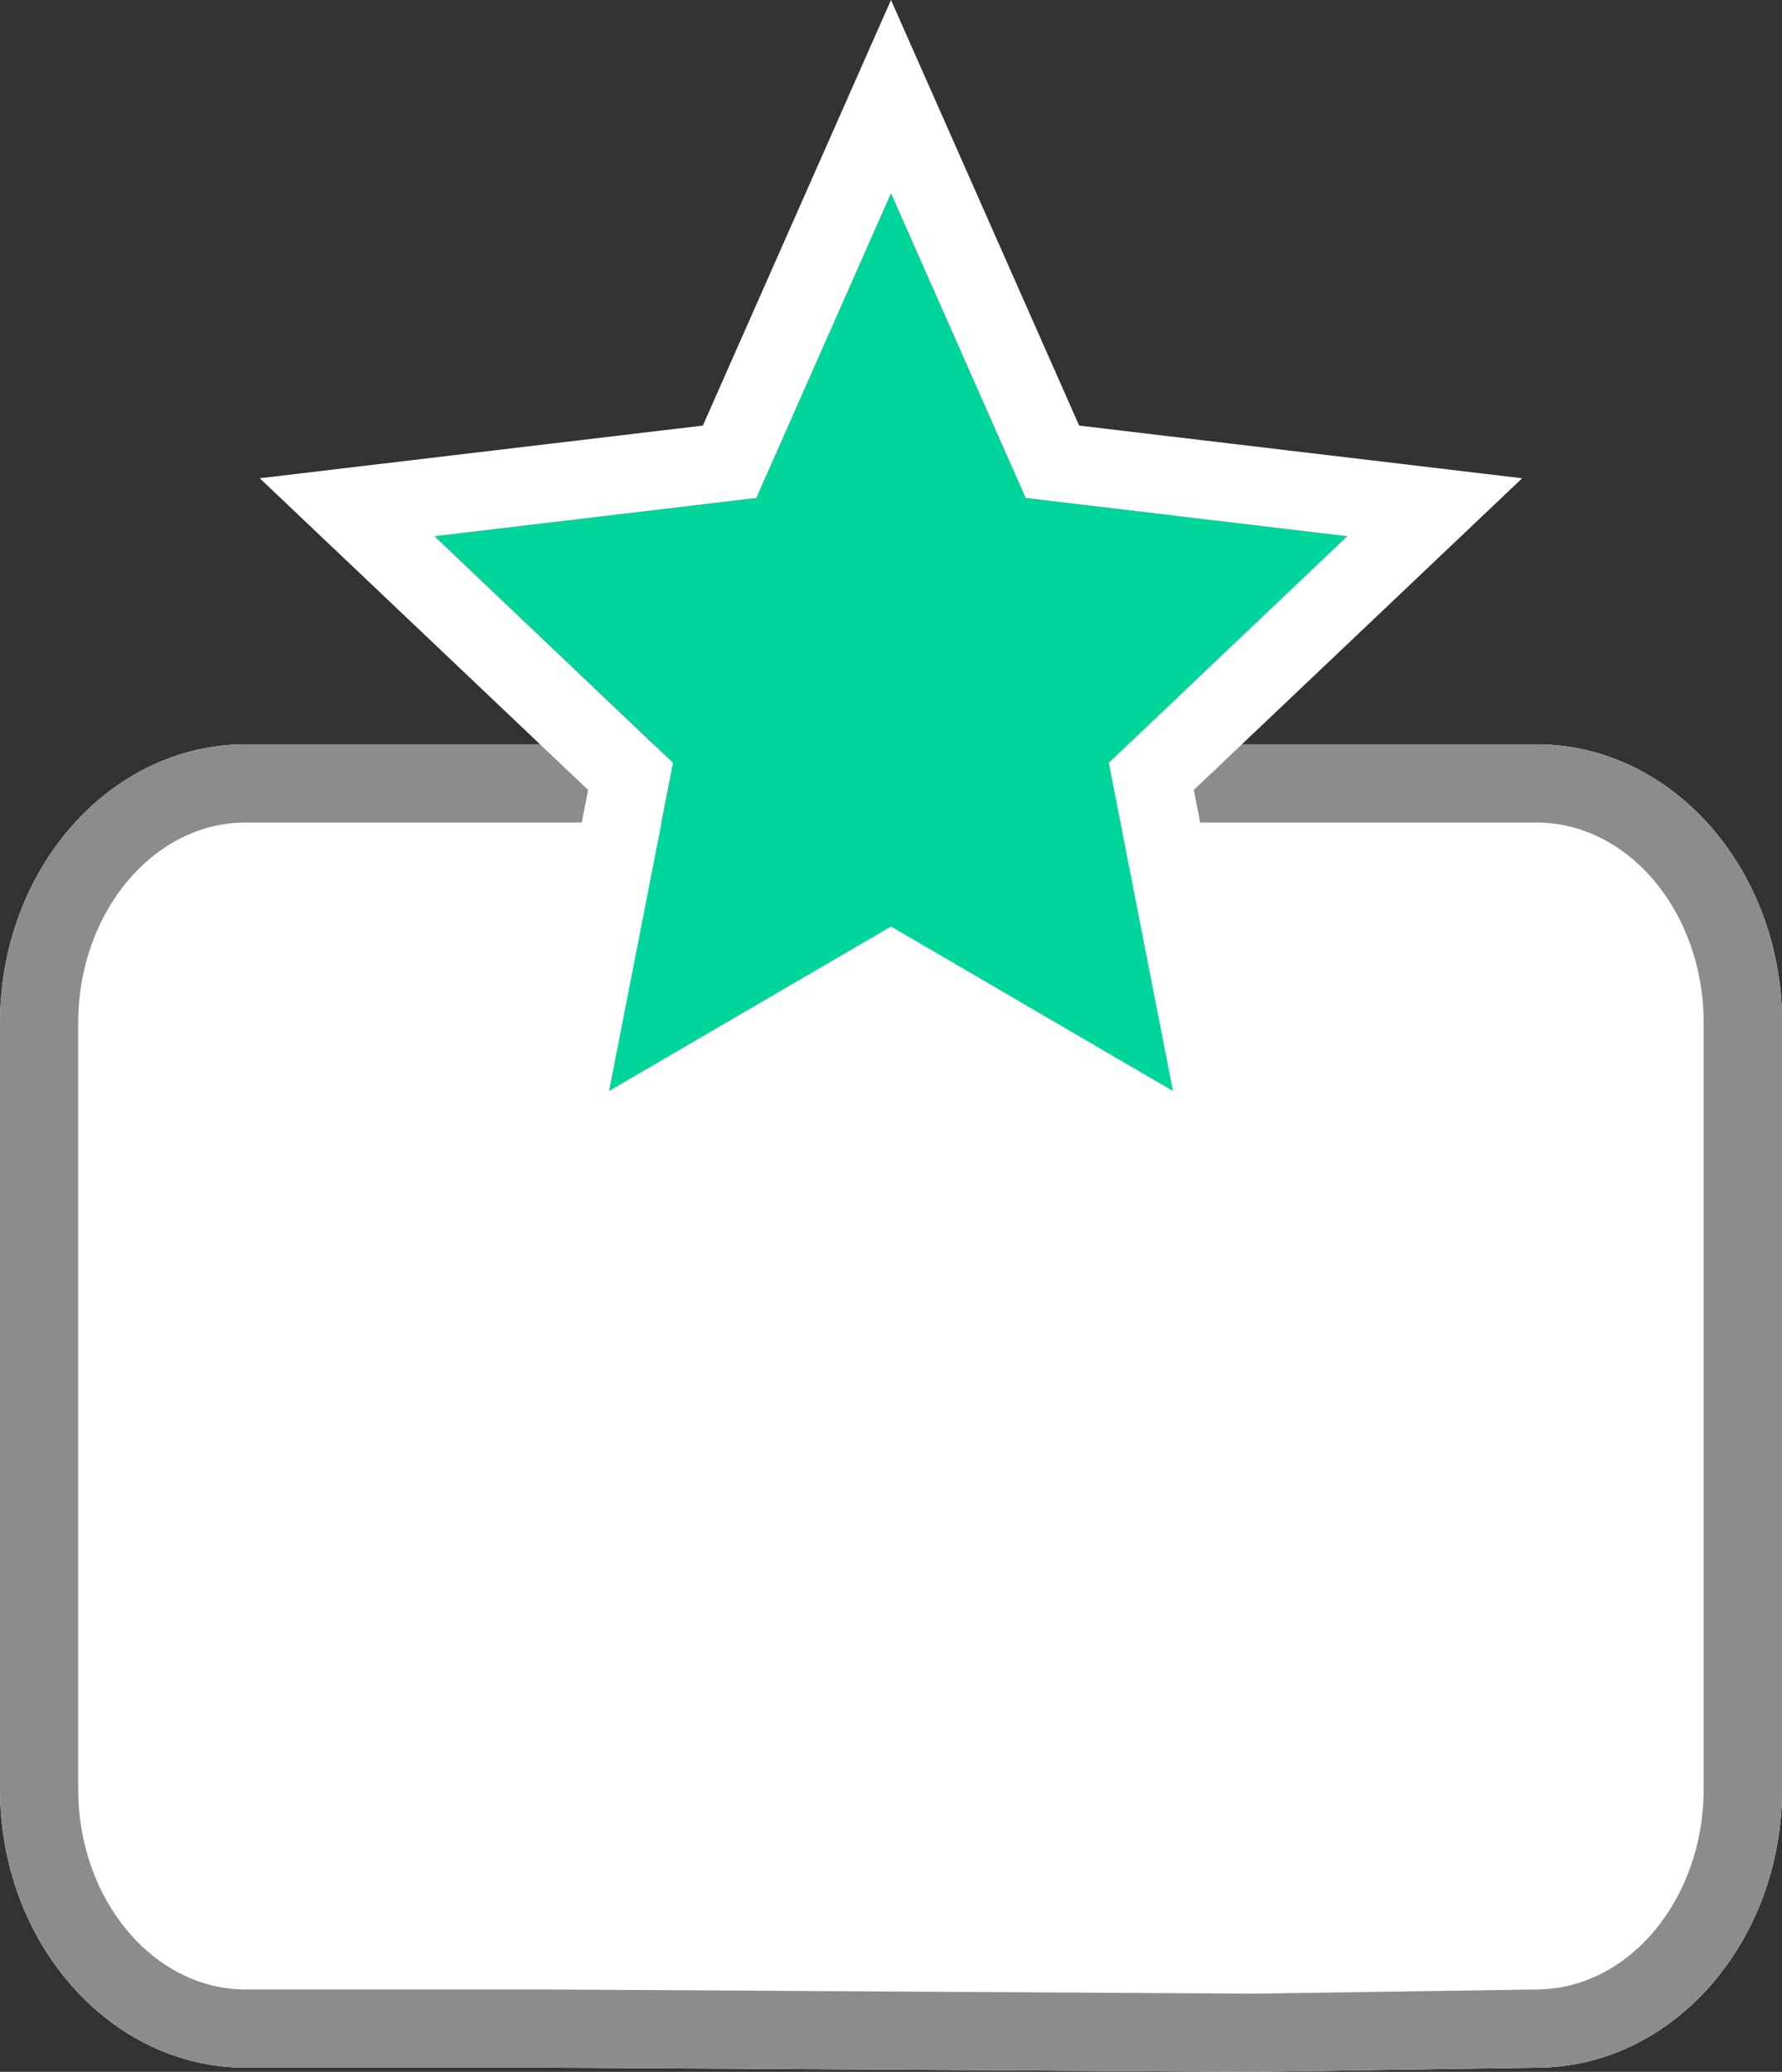
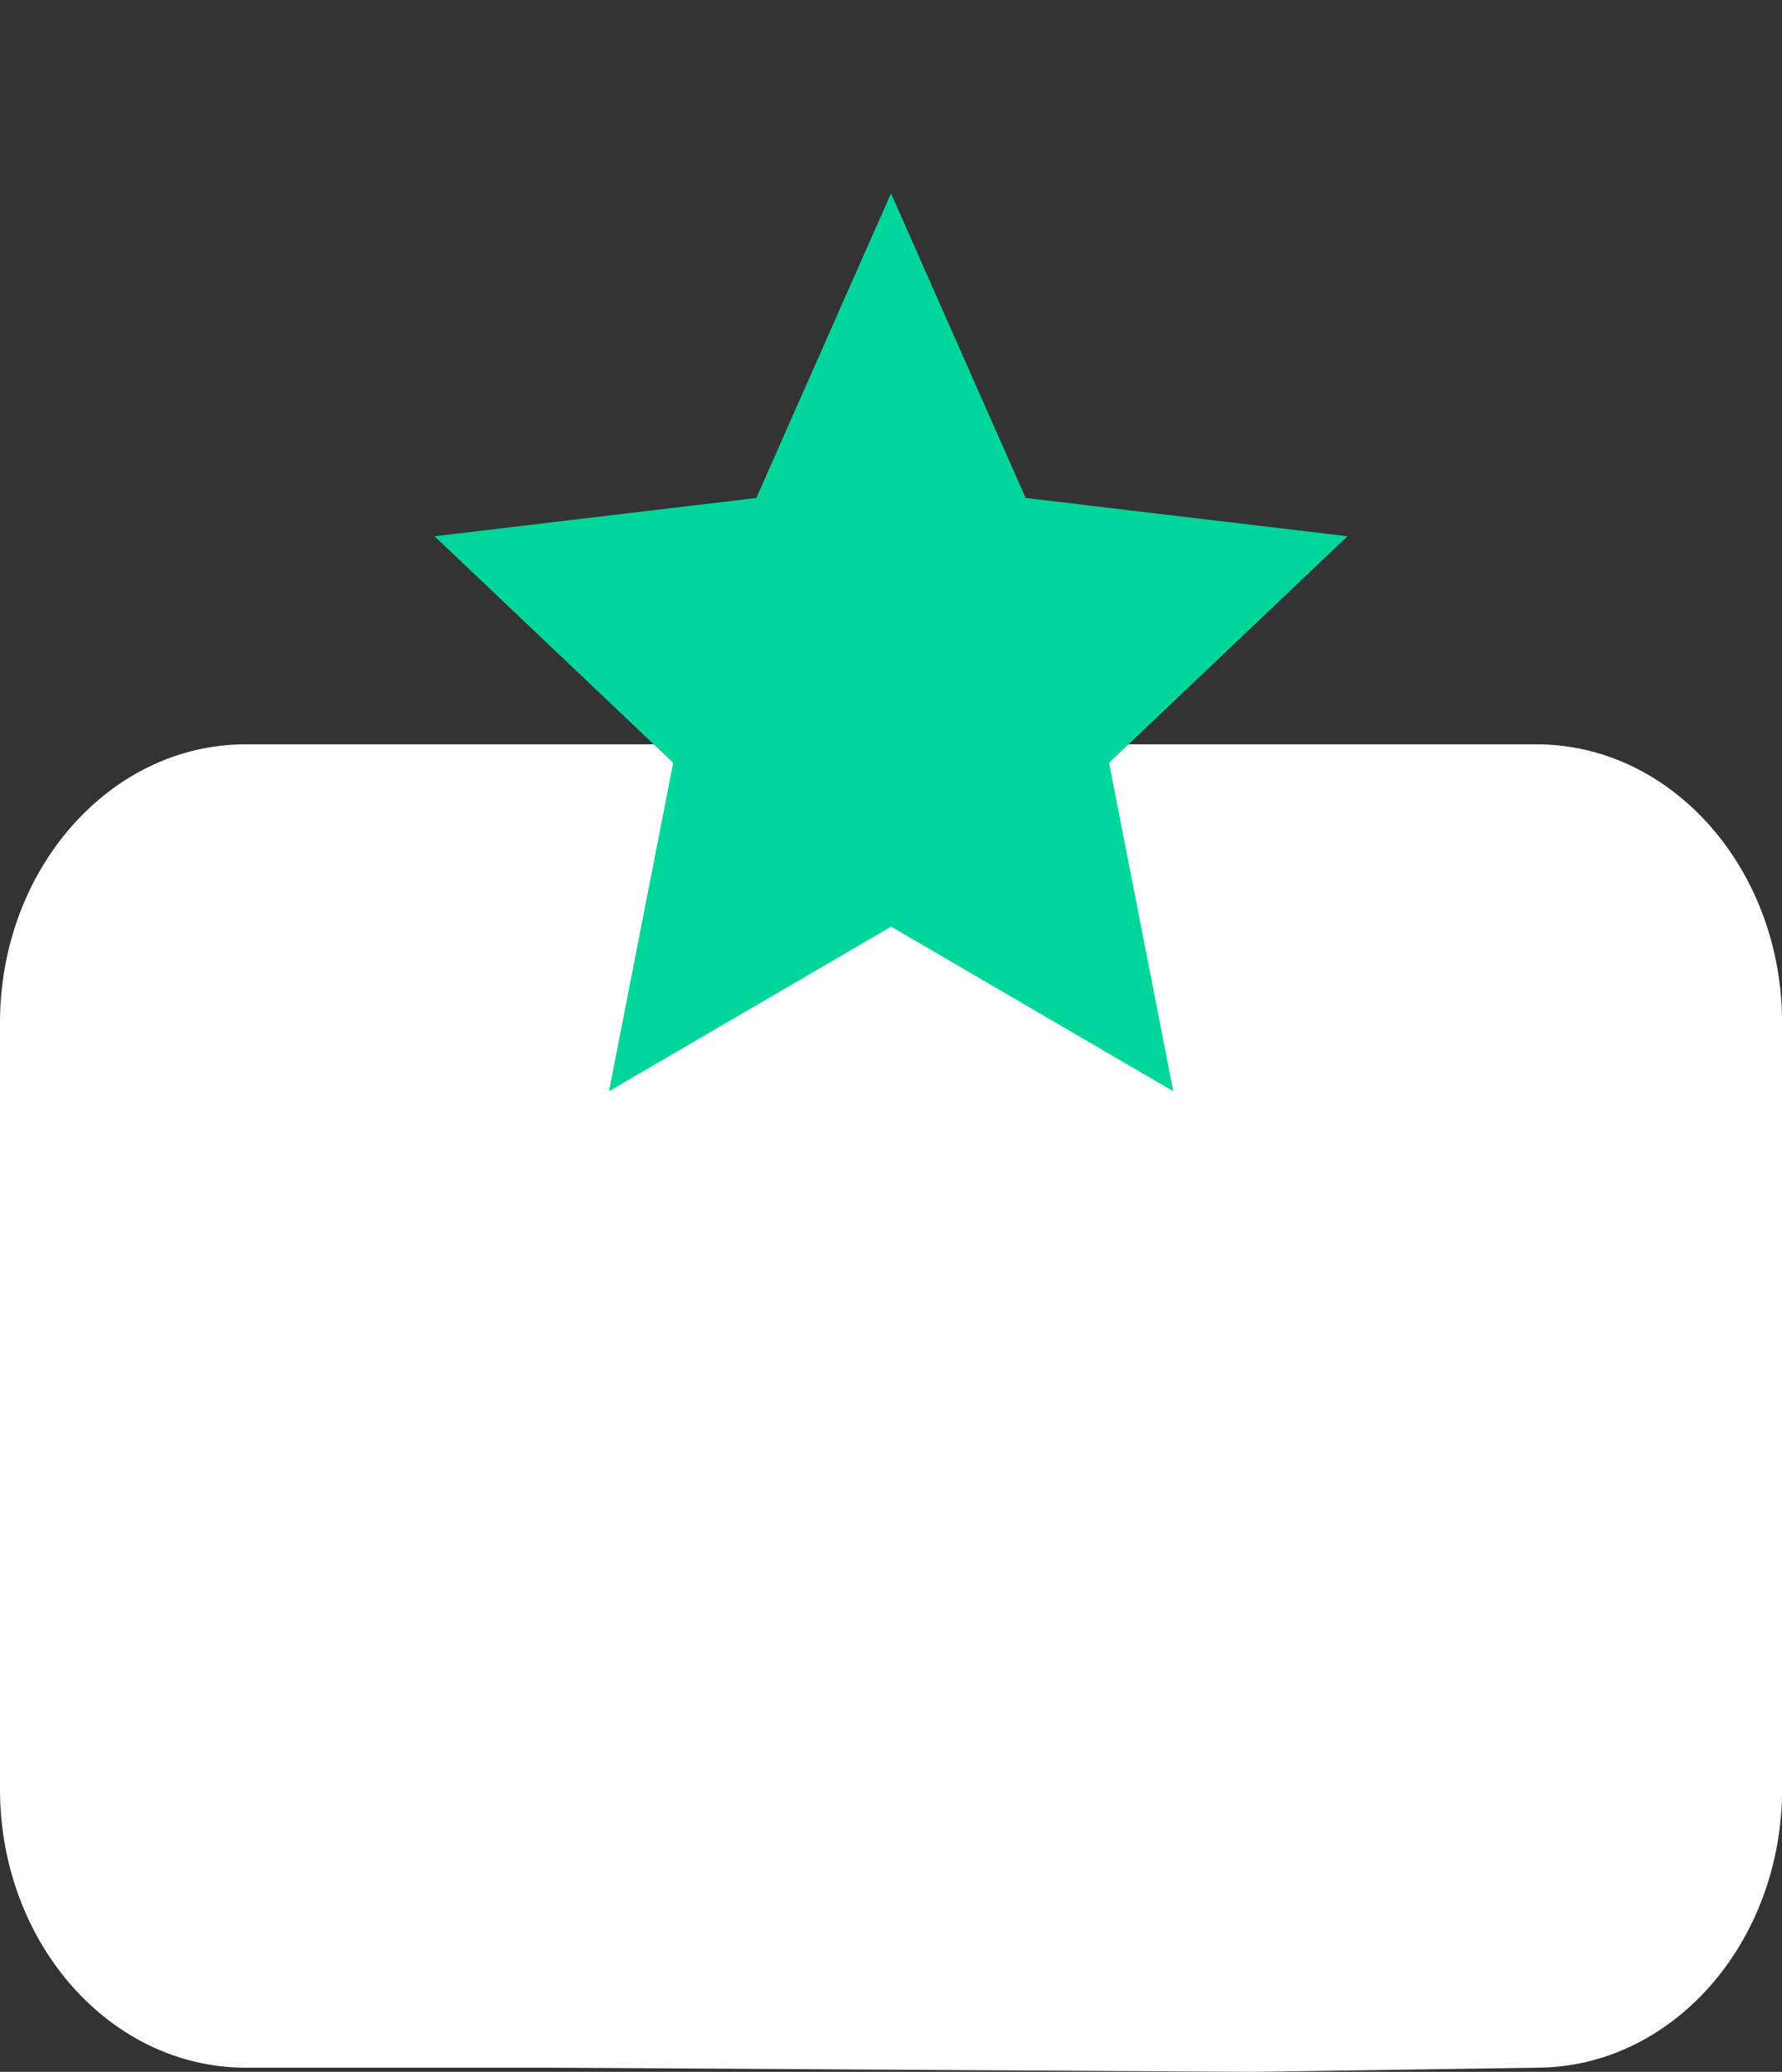
<svg xmlns="http://www.w3.org/2000/svg" width="45.586" height="52.986" viewBox="0 0 45.586 52.986">
  <rect x="0" y="0" width="45.586" height="52.986" fill="#333333" stroke="none" />
  <g id="Group_60470" data-name="Group 60470" transform="translate(0 4.945)">
    <g id="Group_60421" data-name="Group 60421" transform="translate(0 0)">
      <g id="Group_60418" data-name="Group 60418" transform="translate(0 0)">
        <path id="Path_154177" data-name="Path 154177" d="M6.288,6H39.3c3.473,0,6.288,3.19,6.288,7.125V32.719c0,3.935-2.815,7.125-6.288,7.125l-7.255.107L14.08,39.844H6.288C2.815,39.844,0,36.654,0,32.719V13.125C0,9.19,2.815,6,6.288,6Z" transform="translate(0 8.09)" fill="#fff" />
-         <path id="Path_154177_-_Outline" data-name="Path 154177 - Outline" d="M6.288,8C3.923,8,2,10.3,2,13.125V32.719c0,2.826,1.923,5.125,4.288,5.125h7.8l17.942.107,7.264-.107c2.364,0,4.288-2.3,4.288-5.125V13.125C43.586,10.3,41.663,8,39.3,8H6.288m0-2H39.3c3.473,0,6.288,3.19,6.288,7.125V32.719c0,3.935-2.815,7.125-6.288,7.125l-7.255.107L14.08,39.844H6.288C2.815,39.844,0,36.654,0,32.719V13.125C0,9.19,2.815,6,6.288,6Z" transform="translate(0 8.09)" fill="#8c8c8c" />
        <path id="Polygon_72" data-name="Polygon 72" d="M11.678,0l3.445,7.79,8.233.979-6.1,5.794,1.643,8.4-7.218-4.21-7.218,4.21,1.643-8.4L0,8.769,8.233,7.79Z" transform="translate(11.115)" fill="#00d59c" />
-         <path id="Polygon_72_-_Outline" data-name="Polygon 72 - Outline" d="M11.678,0,8.233,7.79,0,8.769l6.1,5.794-1.643,8.4,7.218-4.21,7.218,4.21-1.643-8.4,6.1-5.794L15.123,7.79,11.678,0m0-4.945L16.491,5.939,27.824,7.286l-8.4,7.971,2.282,11.657-10.03-5.85-10.03,5.85L3.93,15.257l-8.4-7.971L6.865,5.939Z" transform="translate(11.115)" fill="#fff" />
      </g>
    </g>
  </g>
</svg>